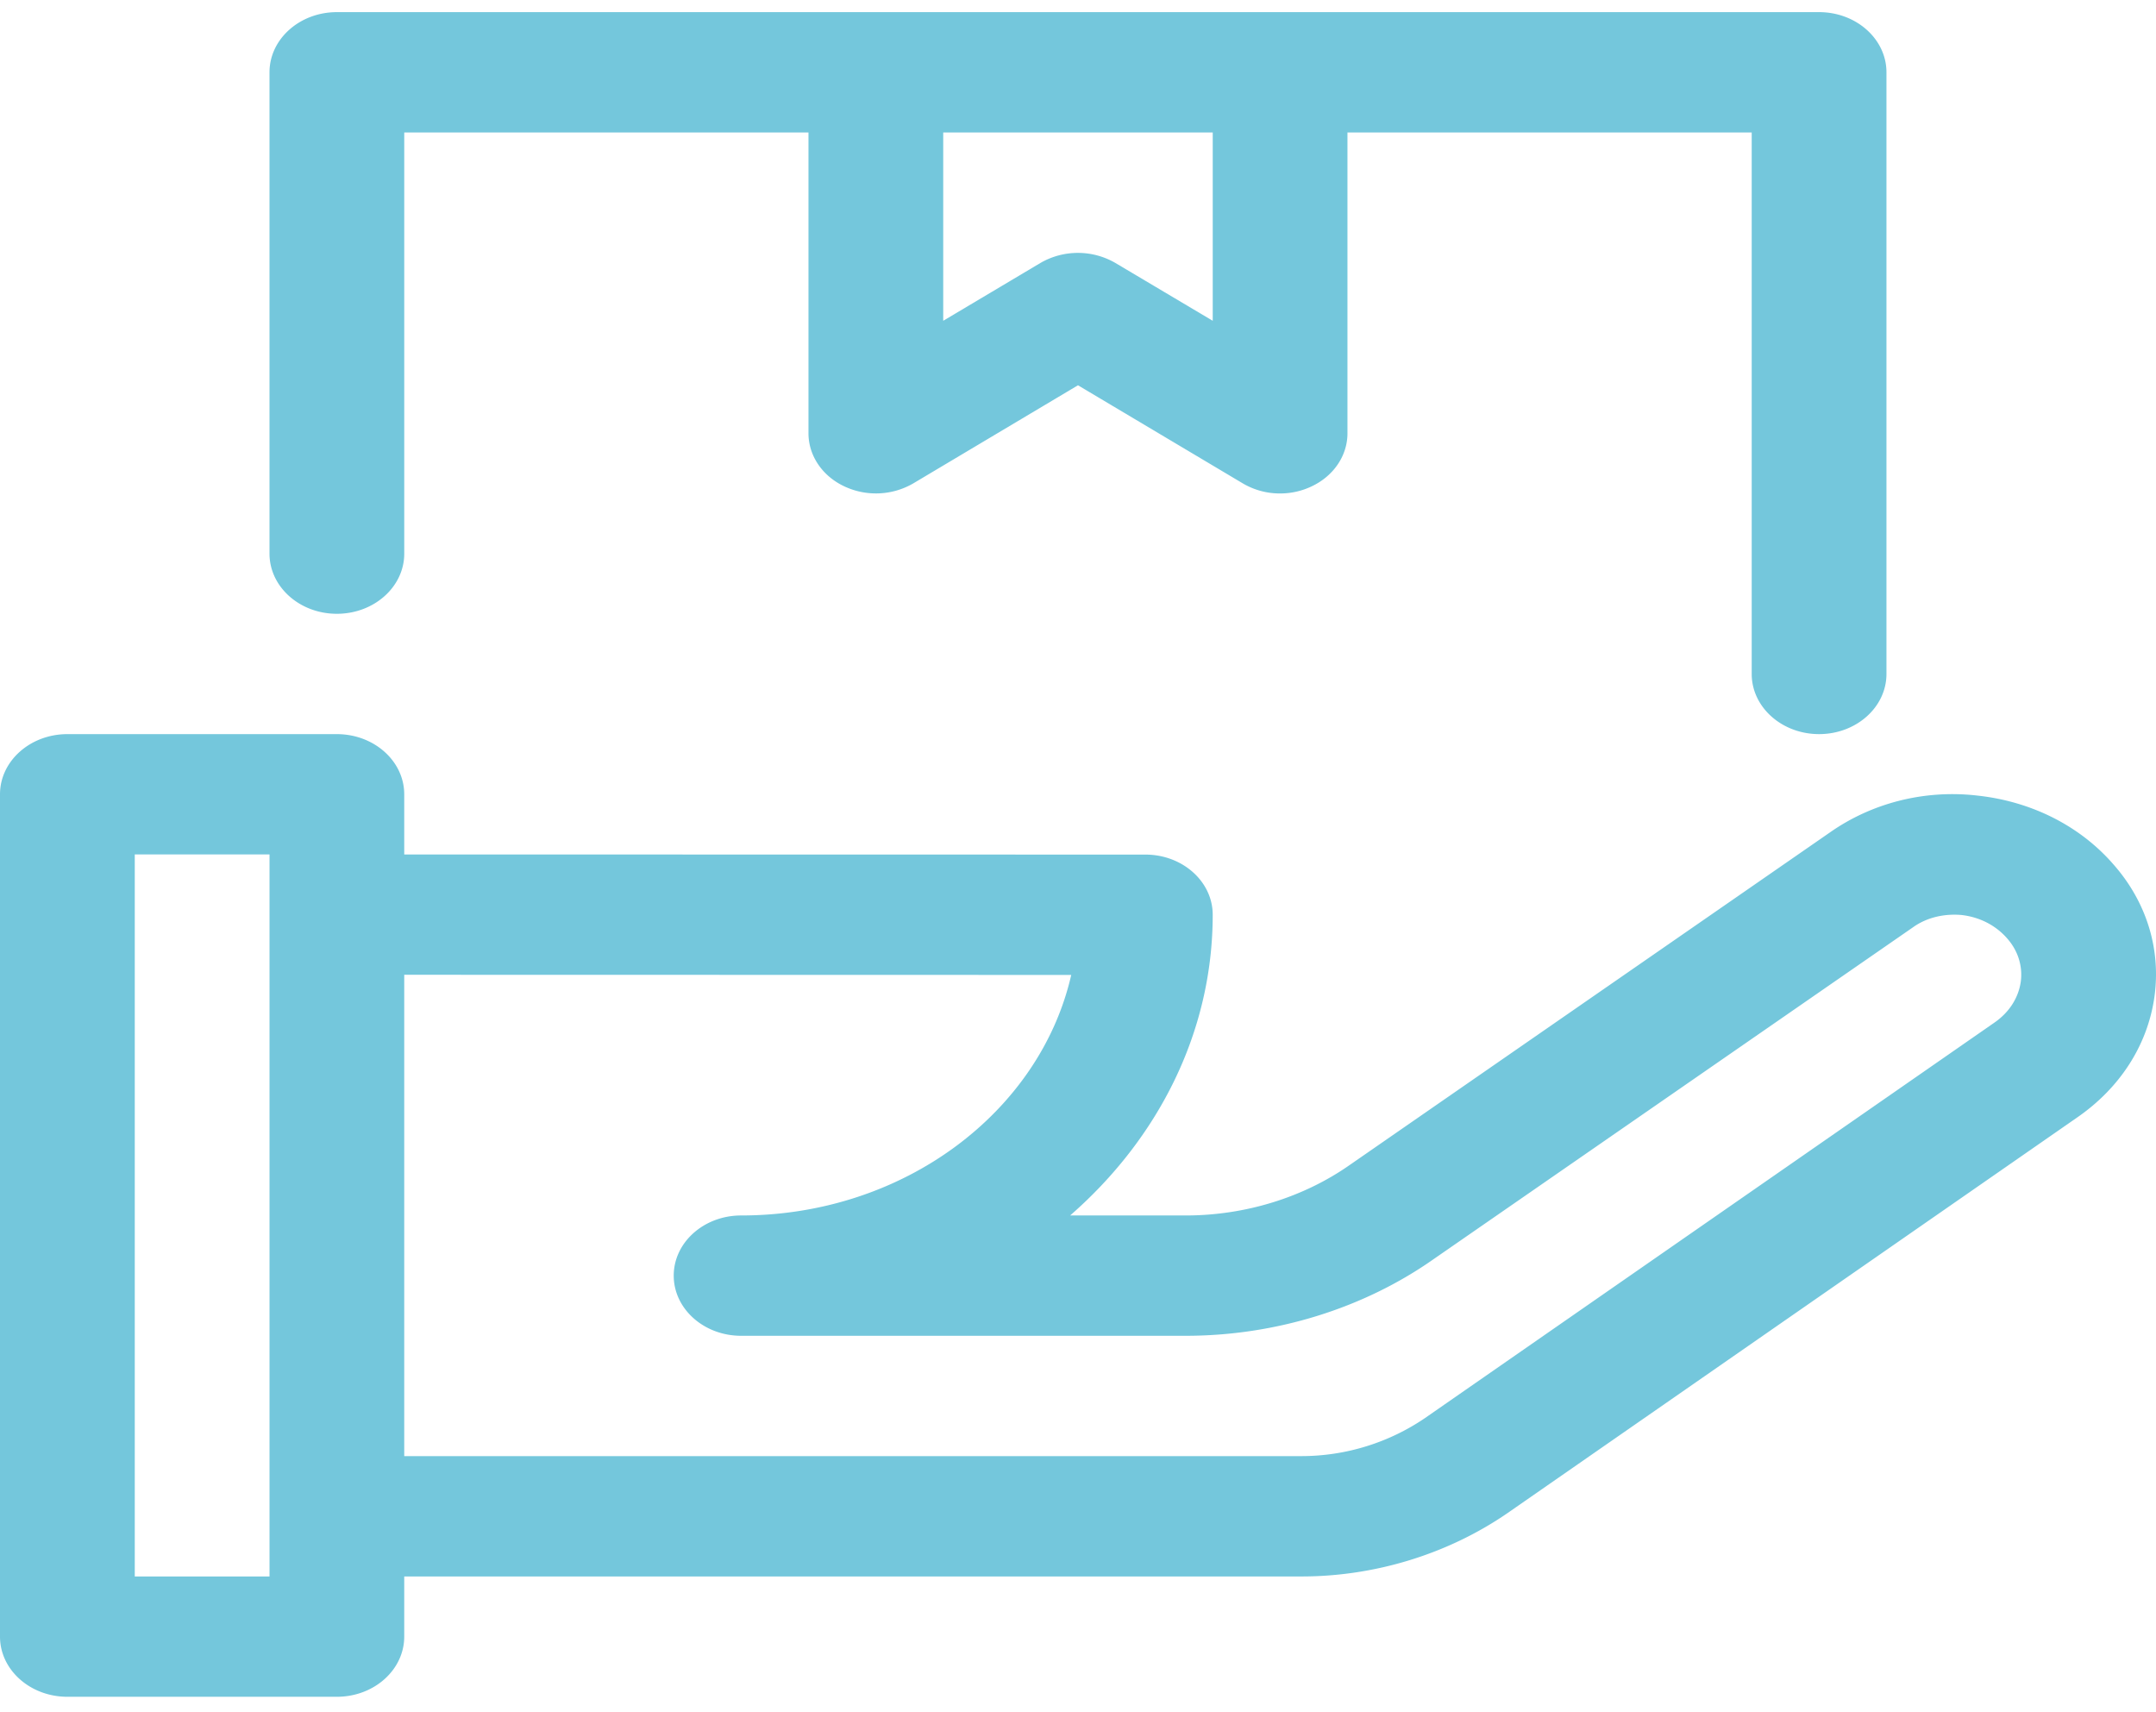
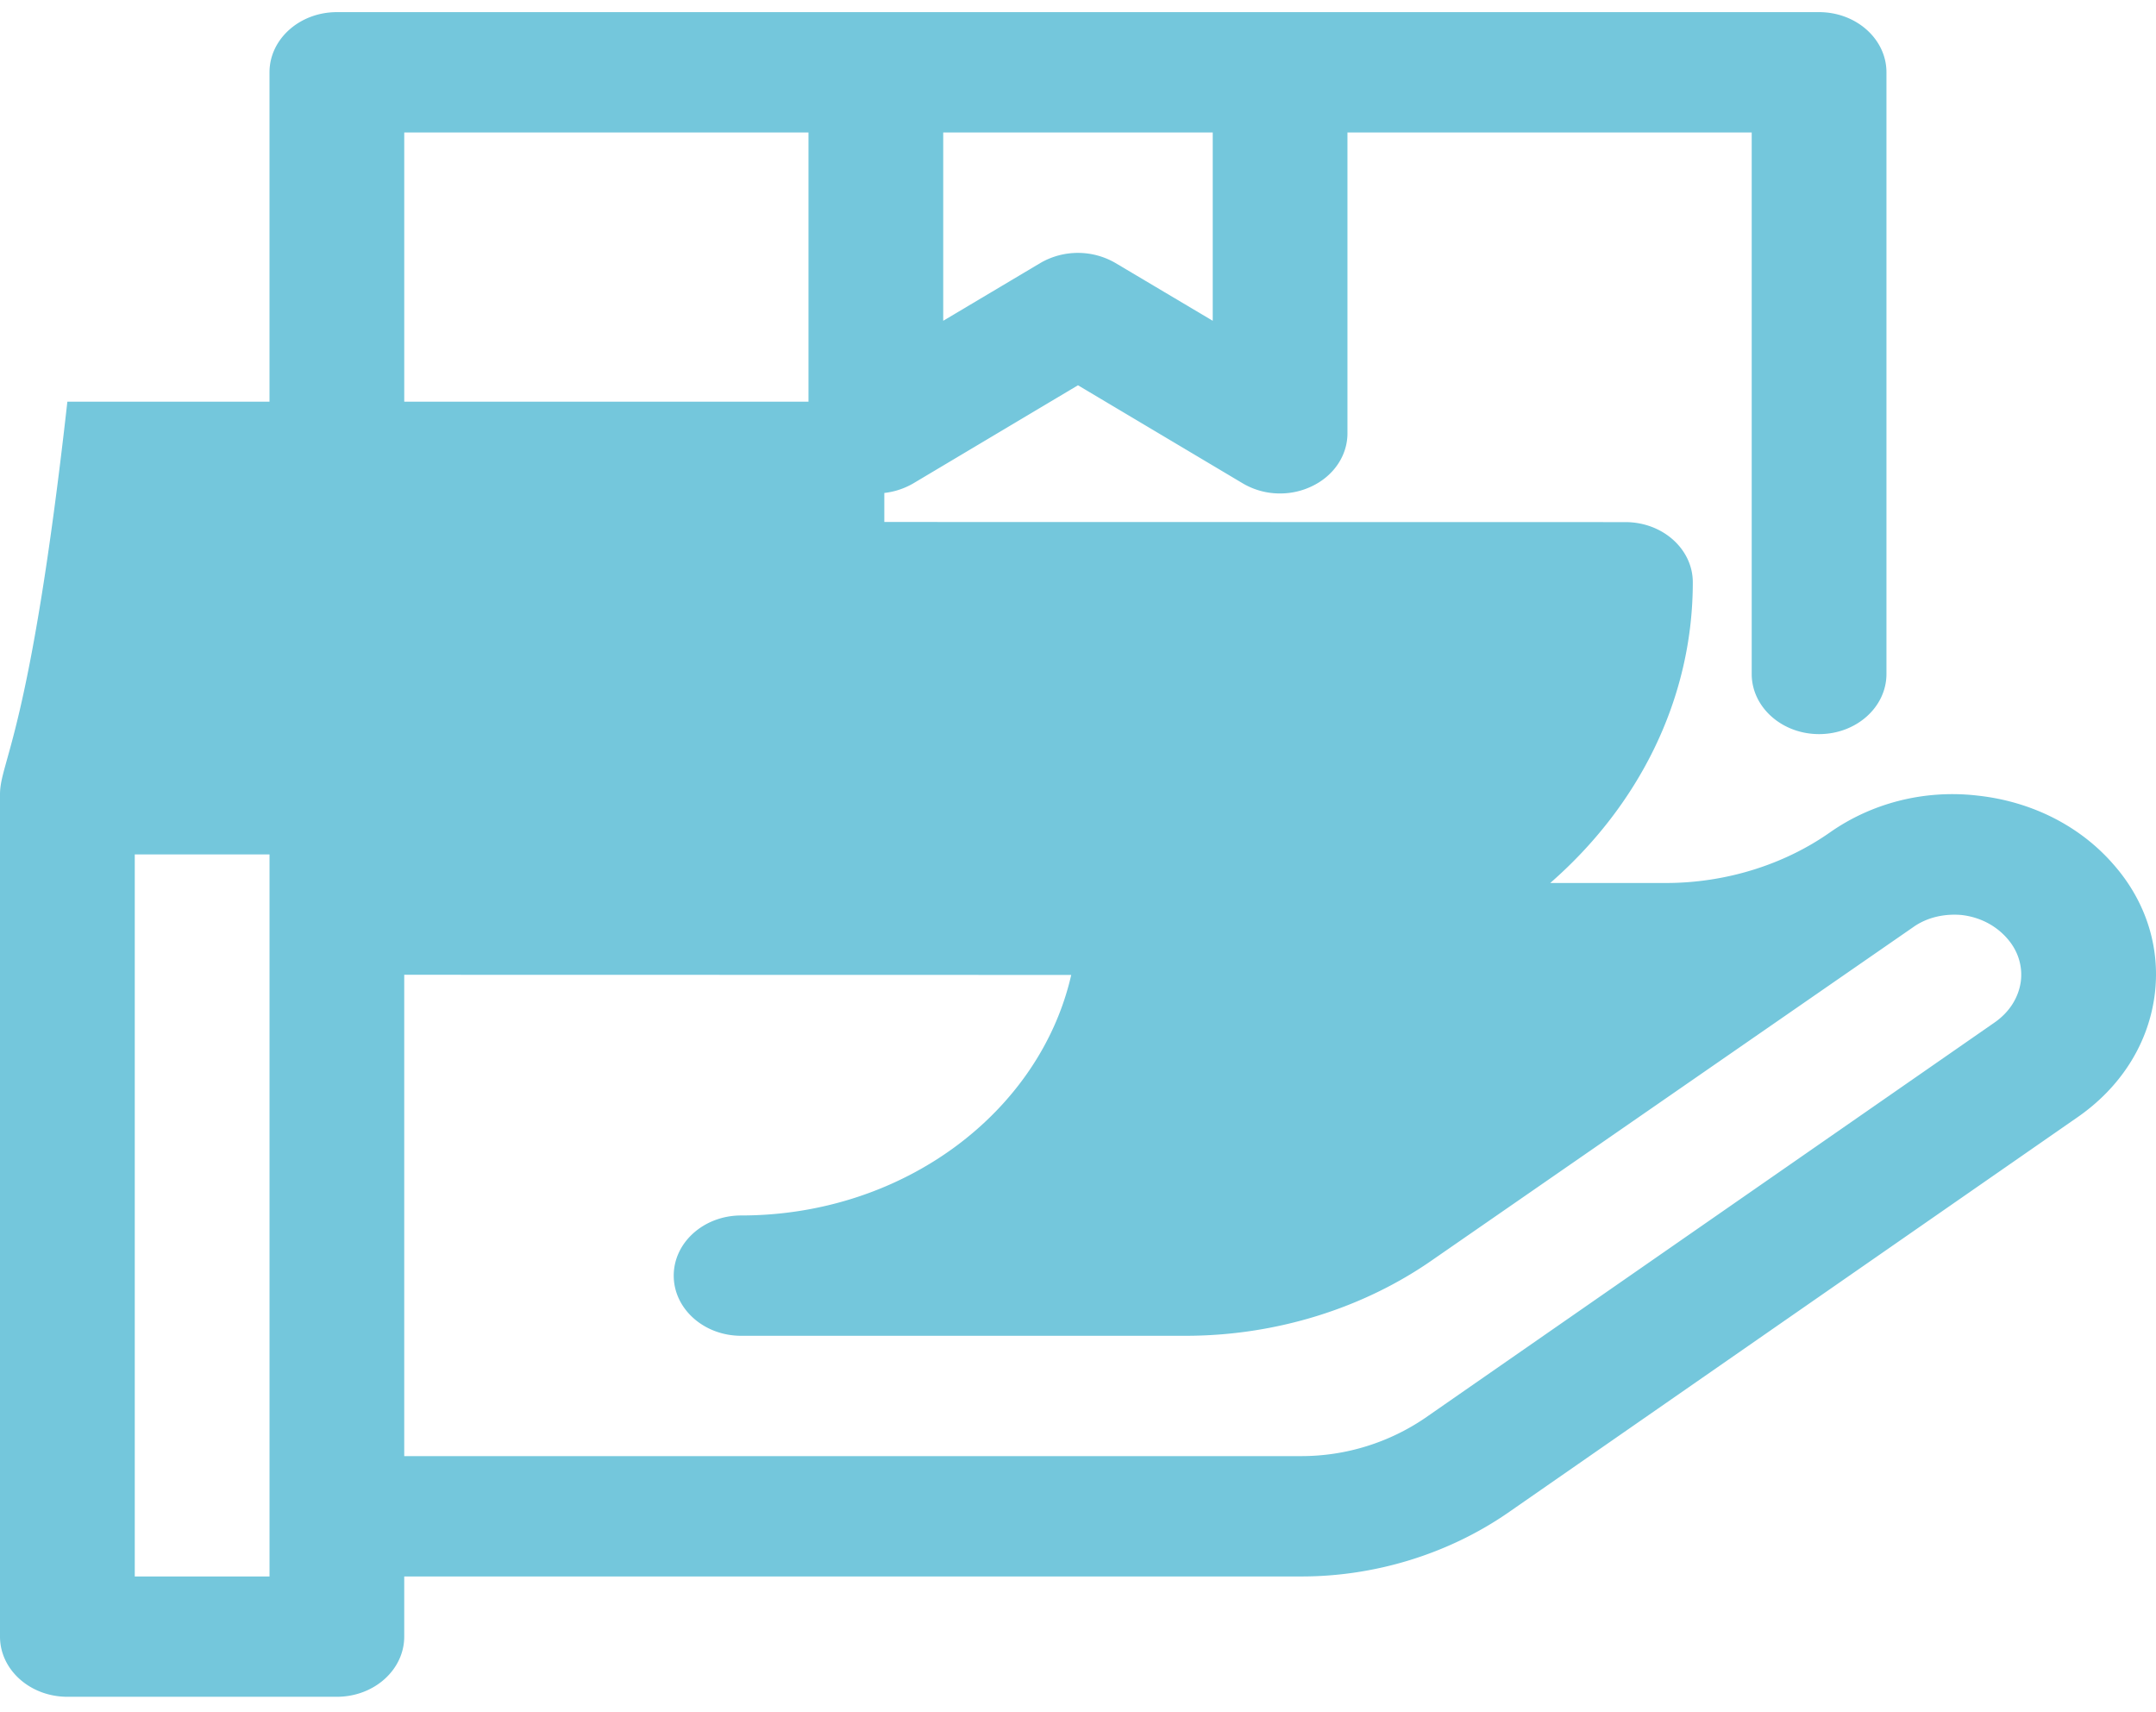
<svg xmlns="http://www.w3.org/2000/svg" width="102" height="81" fill="none">
-   <path d="M99.989 40.894c-1.581-1.822-3.87-2.977-6.42-3.256-2.53-.296-5.01.353-6.98 1.73L63.876 55.096c-2.2 1.549-4.966 2.403-7.778 2.403h-5.47c4.15-3.62 6.745-8.653 6.745-14.226 0-1.57-1.428-2.846-3.187-2.846l-35.062-.006v-2.846c0-1.57-1.428-2.846-3.187-2.846H3.187C1.428 34.729 0 36.004 0 37.575v39.847c0 1.571 1.428 2.846 3.187 2.846h12.75c1.76 0 3.187-1.275 3.187-2.846v-2.846h42.457c3.468 0 6.916-1.06 9.727-2.989l26.96-18.722c2.039-1.406 3.34-3.438 3.659-5.72.312-2.26-.383-4.487-1.938-6.251zm-87.24 33.682H6.376V40.42h6.375v34.155zm82.854-28.138c-.108.763-.542 1.446-1.237 1.93L67.413 67.085a10.405 10.405 0 01-5.832 1.798H19.124v-22.77l31.556.007c-1.48 6.483-7.924 11.379-15.619 11.379-1.759 0-3.187 1.275-3.187 2.846 0 1.57 1.428 2.846 3.187 2.846h21.037c4.24 0 8.402-1.292 11.71-3.615l22.714-15.722c.644-.456 1.46-.638 2.27-.57.86.097 1.625.485 2.173 1.116.51.581.733 1.304.638 2.038zM86.06.574H15.937c-1.759 0-3.187 1.275-3.187 2.846v22.77c0 1.571 1.428 2.846 3.187 2.846 1.76 0 3.188-1.275 3.188-2.846V6.267h19.124v14.23c0 1.054.65 2.016 1.683 2.505a3.516 3.516 0 003.277-.136l7.79-4.64 7.796 4.64a3.449 3.449 0 001.766.478c.516 0 1.033-.114 1.505-.342 1.032-.49 1.682-1.451 1.682-2.504V6.267h19.125v25.615c0 1.571 1.428 2.846 3.187 2.846 1.76 0 3.188-1.275 3.188-2.846V3.42c0-1.57-1.428-2.846-3.188-2.846zM57.374 15.175l-4.61-2.738a3.539 3.539 0 00-3.537 0l-4.603 2.738V6.267h12.75v8.908z" fill="#74C7DC" />
+   <path d="M99.989 40.894c-1.581-1.822-3.87-2.977-6.42-3.256-2.53-.296-5.01.353-6.98 1.73c-2.2 1.549-4.966 2.403-7.778 2.403h-5.47c4.15-3.62 6.745-8.653 6.745-14.226 0-1.57-1.428-2.846-3.187-2.846l-35.062-.006v-2.846c0-1.57-1.428-2.846-3.187-2.846H3.187C1.428 34.729 0 36.004 0 37.575v39.847c0 1.571 1.428 2.846 3.187 2.846h12.75c1.76 0 3.187-1.275 3.187-2.846v-2.846h42.457c3.468 0 6.916-1.06 9.727-2.989l26.96-18.722c2.039-1.406 3.34-3.438 3.659-5.72.312-2.26-.383-4.487-1.938-6.251zm-87.24 33.682H6.376V40.42h6.375v34.155zm82.854-28.138c-.108.763-.542 1.446-1.237 1.93L67.413 67.085a10.405 10.405 0 01-5.832 1.798H19.124v-22.77l31.556.007c-1.48 6.483-7.924 11.379-15.619 11.379-1.759 0-3.187 1.275-3.187 2.846 0 1.57 1.428 2.846 3.187 2.846h21.037c4.24 0 8.402-1.292 11.71-3.615l22.714-15.722c.644-.456 1.46-.638 2.27-.57.86.097 1.625.485 2.173 1.116.51.581.733 1.304.638 2.038zM86.06.574H15.937c-1.759 0-3.187 1.275-3.187 2.846v22.77c0 1.571 1.428 2.846 3.187 2.846 1.76 0 3.188-1.275 3.188-2.846V6.267h19.124v14.23c0 1.054.65 2.016 1.683 2.505a3.516 3.516 0 003.277-.136l7.79-4.64 7.796 4.64a3.449 3.449 0 001.766.478c.516 0 1.033-.114 1.505-.342 1.032-.49 1.682-1.451 1.682-2.504V6.267h19.125v25.615c0 1.571 1.428 2.846 3.187 2.846 1.76 0 3.188-1.275 3.188-2.846V3.42c0-1.57-1.428-2.846-3.188-2.846zM57.374 15.175l-4.61-2.738a3.539 3.539 0 00-3.537 0l-4.603 2.738V6.267h12.75v8.908z" fill="#74C7DC" />
</svg>